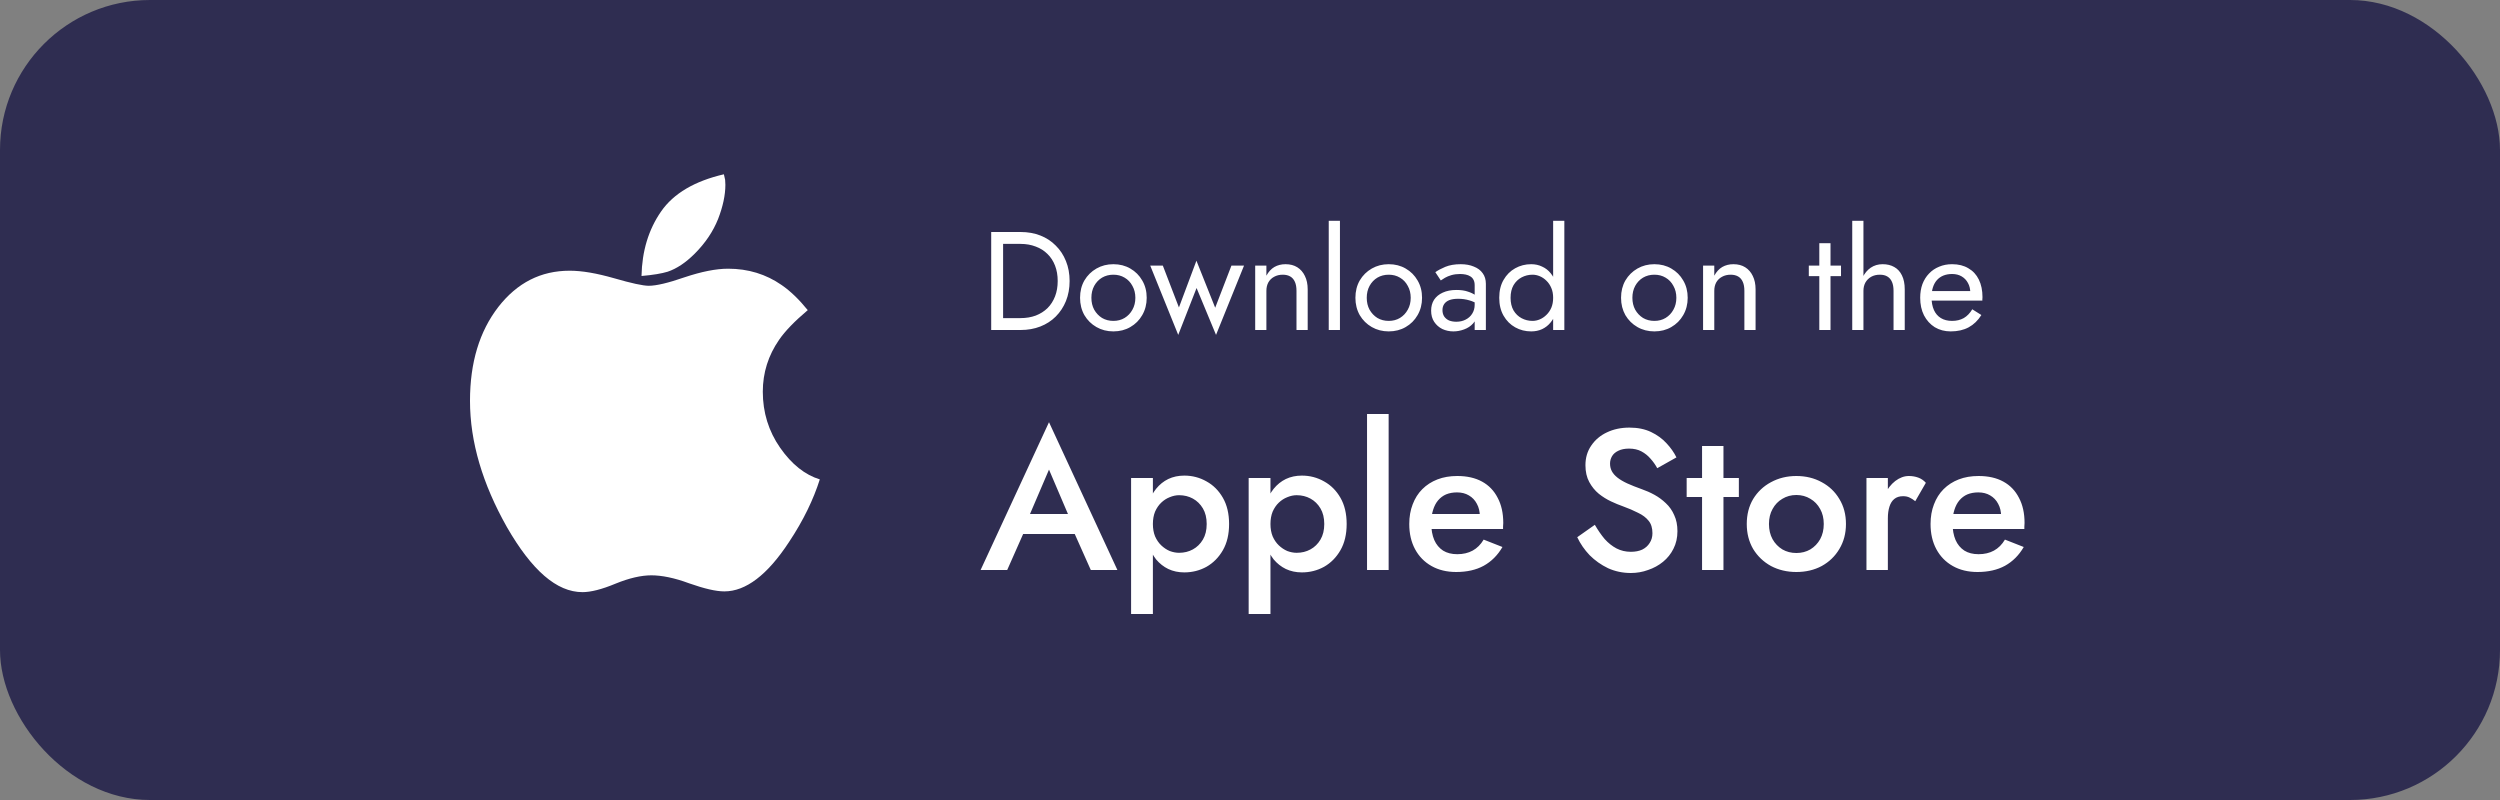
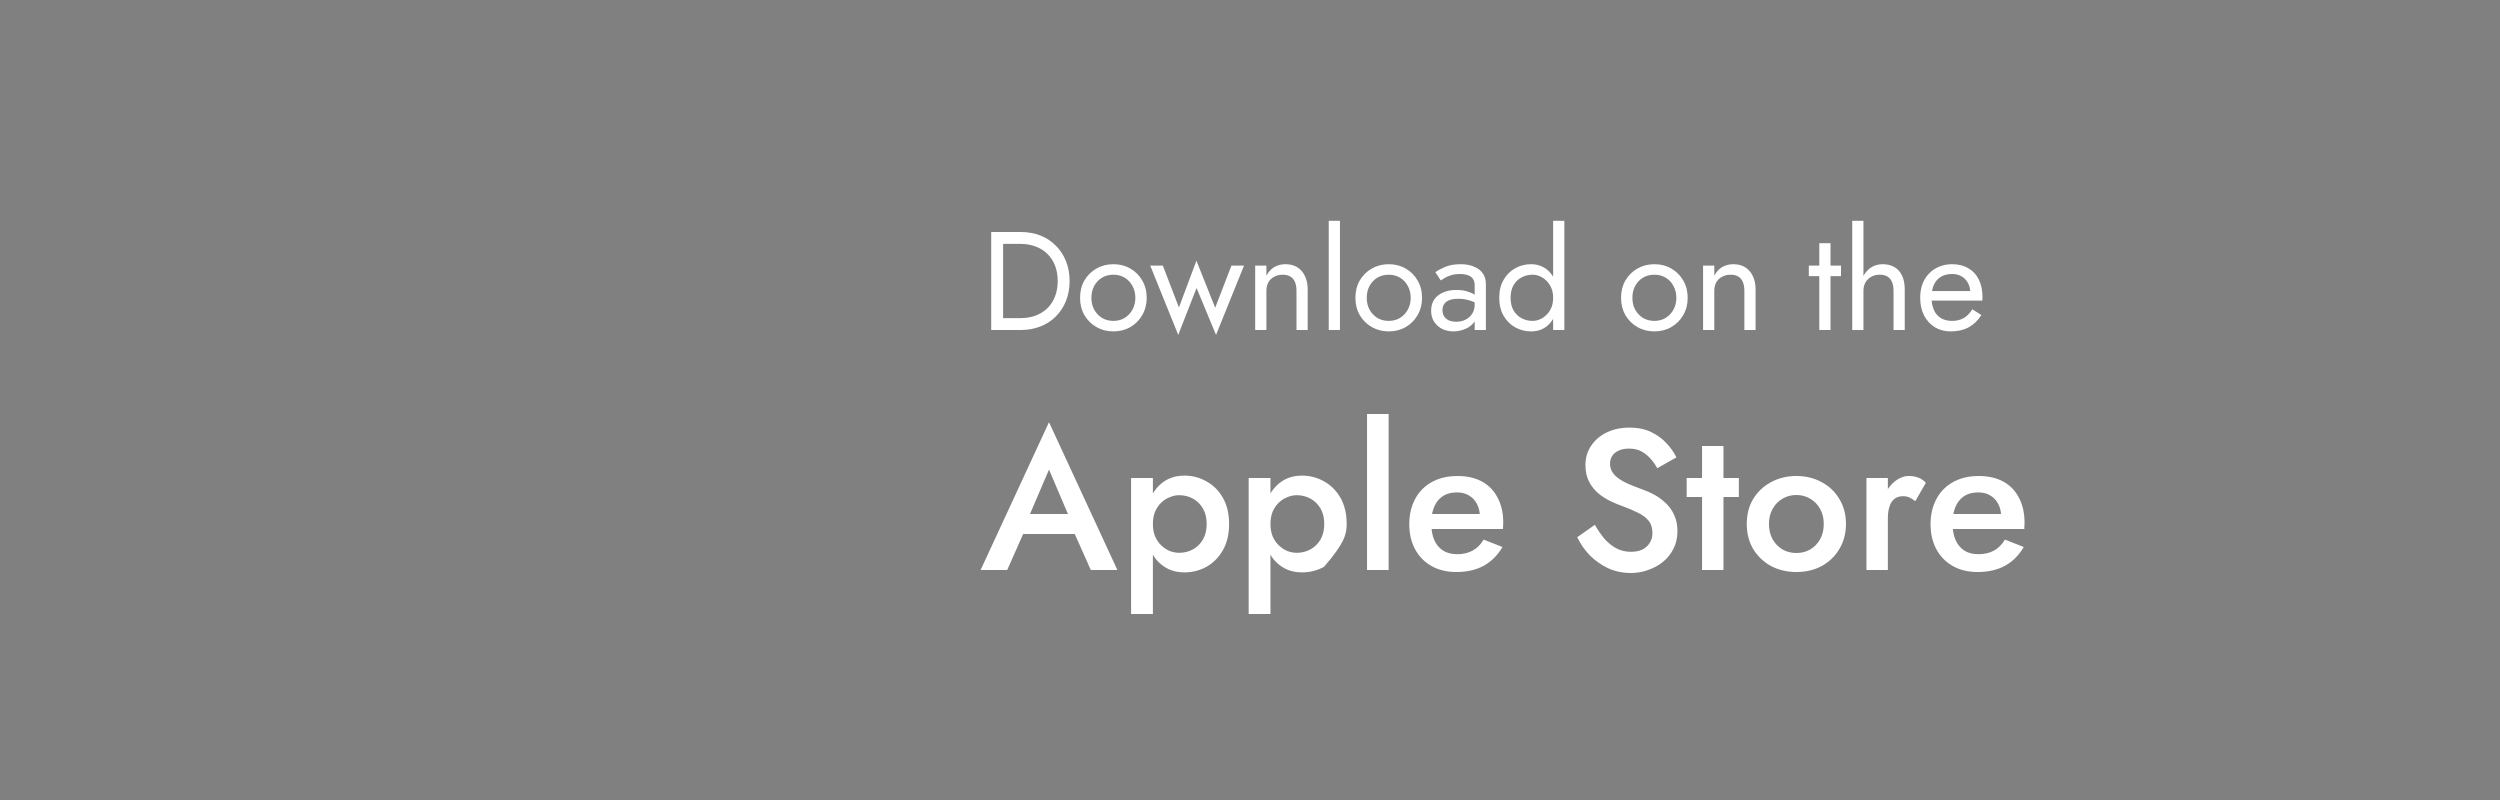
<svg xmlns="http://www.w3.org/2000/svg" width="250" height="80" viewBox="0 0 250 80" fill="none">
  <rect x="0" y="0" width="250" height="80" fill="#808080" stroke="none" />
-   <rect width="250" height="80" rx="15" fill="#2F2D51" />
  <path d="M99.12 23.2V33H100.31V23.2H99.12ZM102.06 33C102.779 33 103.437 32.883 104.034 32.65C104.631 32.417 105.145 32.085 105.574 31.656C106.013 31.217 106.353 30.699 106.596 30.102C106.839 29.495 106.96 28.828 106.96 28.1C106.96 27.372 106.839 26.709 106.596 26.112C106.353 25.505 106.013 24.987 105.574 24.558C105.145 24.119 104.631 23.783 104.034 23.55C103.437 23.317 102.779 23.2 102.06 23.2H99.778V24.39H102.06C102.611 24.39 103.115 24.479 103.572 24.656C104.029 24.824 104.421 25.071 104.748 25.398C105.075 25.715 105.327 26.103 105.504 26.56C105.681 27.017 105.77 27.531 105.77 28.1C105.77 28.669 105.681 29.183 105.504 29.64C105.327 30.097 105.075 30.489 104.748 30.816C104.421 31.133 104.029 31.381 103.572 31.558C103.115 31.726 102.611 31.81 102.06 31.81H99.778V33H102.06ZM108.006 29.78C108.006 30.424 108.15 31.003 108.44 31.516C108.738 32.02 109.14 32.417 109.644 32.706C110.148 32.995 110.712 33.14 111.338 33.14C111.972 33.14 112.537 32.995 113.032 32.706C113.536 32.417 113.932 32.02 114.222 31.516C114.52 31.003 114.67 30.424 114.67 29.78C114.67 29.127 114.52 28.548 114.222 28.044C113.932 27.54 113.536 27.143 113.032 26.854C112.537 26.565 111.972 26.42 111.338 26.42C110.712 26.42 110.148 26.565 109.644 26.854C109.14 27.143 108.738 27.54 108.44 28.044C108.15 28.548 108.006 29.127 108.006 29.78ZM109.14 29.78C109.14 29.332 109.233 28.935 109.42 28.59C109.616 28.235 109.877 27.96 110.204 27.764C110.54 27.568 110.918 27.47 111.338 27.47C111.758 27.47 112.131 27.568 112.458 27.764C112.794 27.96 113.055 28.235 113.242 28.59C113.438 28.935 113.536 29.332 113.536 29.78C113.536 30.228 113.438 30.625 113.242 30.97C113.055 31.315 112.794 31.591 112.458 31.796C112.131 31.992 111.758 32.09 111.338 32.09C110.918 32.09 110.54 31.992 110.204 31.796C109.877 31.591 109.616 31.315 109.42 30.97C109.233 30.625 109.14 30.228 109.14 29.78ZM115.023 26.56L117.823 33.49L119.657 28.8L121.603 33.49L124.403 26.56H123.143L121.519 30.774L119.643 26.07L117.893 30.746L116.283 26.56H115.023ZM129.649 29.08V33H130.769V28.94C130.769 28.417 130.675 27.969 130.489 27.596C130.311 27.223 130.059 26.933 129.733 26.728C129.406 26.523 129.014 26.42 128.557 26.42C128.137 26.42 127.763 26.513 127.437 26.7C127.119 26.887 126.853 27.176 126.639 27.568V26.56H125.519V33H126.639V29.08C126.639 28.763 126.704 28.483 126.835 28.24C126.975 27.997 127.166 27.811 127.409 27.68C127.661 27.54 127.95 27.47 128.277 27.47C128.575 27.47 128.827 27.531 129.033 27.652C129.238 27.773 129.392 27.955 129.495 28.198C129.597 28.431 129.649 28.725 129.649 29.08ZM132.874 22.08V33H133.994V22.08H132.874ZM135.541 29.78C135.541 30.424 135.685 31.003 135.975 31.516C136.273 32.02 136.675 32.417 137.179 32.706C137.683 32.995 138.247 33.14 138.873 33.14C139.507 33.14 140.072 32.995 140.567 32.706C141.071 32.417 141.467 32.02 141.757 31.516C142.055 31.003 142.205 30.424 142.205 29.78C142.205 29.127 142.055 28.548 141.757 28.044C141.467 27.54 141.071 27.143 140.567 26.854C140.072 26.565 139.507 26.42 138.873 26.42C138.247 26.42 137.683 26.565 137.179 26.854C136.675 27.143 136.273 27.54 135.975 28.044C135.685 28.548 135.541 29.127 135.541 29.78ZM136.675 29.78C136.675 29.332 136.768 28.935 136.955 28.59C137.151 28.235 137.412 27.96 137.739 27.764C138.075 27.568 138.453 27.47 138.873 27.47C139.293 27.47 139.666 27.568 139.993 27.764C140.329 27.96 140.59 28.235 140.777 28.59C140.973 28.935 141.071 29.332 141.071 29.78C141.071 30.228 140.973 30.625 140.777 30.97C140.59 31.315 140.329 31.591 139.993 31.796C139.666 31.992 139.293 32.09 138.873 32.09C138.453 32.09 138.075 31.992 137.739 31.796C137.412 31.591 137.151 31.315 136.955 30.97C136.768 30.625 136.675 30.228 136.675 29.78ZM144.247 31.012C144.247 30.779 144.303 30.578 144.415 30.41C144.527 30.242 144.695 30.111 144.919 30.018C145.153 29.925 145.451 29.878 145.815 29.878C146.207 29.878 146.576 29.929 146.921 30.032C147.267 30.125 147.603 30.284 147.929 30.508V29.85C147.864 29.766 147.738 29.659 147.551 29.528C147.365 29.388 147.113 29.267 146.795 29.164C146.487 29.052 146.1 28.996 145.633 28.996C145.111 28.996 144.658 29.085 144.275 29.262C143.902 29.43 143.613 29.668 143.407 29.976C143.211 30.284 143.113 30.648 143.113 31.068C143.113 31.507 143.216 31.88 143.421 32.188C143.627 32.496 143.897 32.734 144.233 32.902C144.579 33.061 144.947 33.14 145.339 33.14C145.694 33.14 146.049 33.075 146.403 32.944C146.767 32.813 147.071 32.613 147.313 32.342C147.565 32.071 147.691 31.731 147.691 31.32L147.467 30.48C147.467 30.816 147.383 31.115 147.215 31.376C147.057 31.628 146.837 31.824 146.557 31.964C146.287 32.104 145.979 32.174 145.633 32.174C145.363 32.174 145.12 32.132 144.905 32.048C144.7 31.955 144.537 31.819 144.415 31.642C144.303 31.465 144.247 31.255 144.247 31.012ZM144.079 28.044C144.182 27.969 144.322 27.881 144.499 27.778C144.677 27.675 144.891 27.587 145.143 27.512C145.405 27.437 145.694 27.4 146.011 27.4C146.207 27.4 146.394 27.419 146.571 27.456C146.749 27.493 146.903 27.554 147.033 27.638C147.173 27.722 147.281 27.839 147.355 27.988C147.43 28.128 147.467 28.31 147.467 28.534V33H148.587V28.38C148.587 27.96 148.48 27.605 148.265 27.316C148.06 27.027 147.766 26.807 147.383 26.658C147.01 26.499 146.571 26.42 146.067 26.42C145.47 26.42 144.957 26.509 144.527 26.686C144.107 26.863 143.776 27.041 143.533 27.218L144.079 28.044ZM155.314 22.08V33H156.434V22.08H155.314ZM149.924 29.78C149.924 30.471 150.068 31.068 150.358 31.572C150.647 32.076 151.034 32.463 151.52 32.734C152.005 33.005 152.537 33.14 153.116 33.14C153.517 33.14 153.881 33.065 154.208 32.916C154.544 32.757 154.828 32.533 155.062 32.244C155.304 31.955 155.491 31.605 155.622 31.194C155.752 30.774 155.818 30.303 155.818 29.78C155.818 29.257 155.752 28.791 155.622 28.38C155.491 27.96 155.304 27.605 155.062 27.316C154.828 27.027 154.544 26.807 154.208 26.658C153.881 26.499 153.517 26.42 153.116 26.42C152.537 26.42 152.005 26.555 151.52 26.826C151.034 27.097 150.647 27.484 150.358 27.988C150.068 28.483 149.924 29.08 149.924 29.78ZM151.058 29.78C151.058 29.285 151.156 28.865 151.352 28.52C151.557 28.175 151.828 27.913 152.164 27.736C152.5 27.559 152.864 27.47 153.256 27.47C153.498 27.47 153.741 27.521 153.984 27.624C154.226 27.727 154.446 27.876 154.642 28.072C154.847 28.268 155.01 28.511 155.132 28.8C155.253 29.08 155.314 29.407 155.314 29.78C155.314 30.153 155.253 30.485 155.132 30.774C155.01 31.054 154.847 31.292 154.642 31.488C154.446 31.684 154.226 31.833 153.984 31.936C153.741 32.039 153.498 32.09 153.256 32.09C152.864 32.09 152.5 32.001 152.164 31.824C151.828 31.647 151.557 31.385 151.352 31.04C151.156 30.695 151.058 30.275 151.058 29.78ZM162.105 29.78C162.105 30.424 162.25 31.003 162.539 31.516C162.838 32.02 163.239 32.417 163.743 32.706C164.247 32.995 164.812 33.14 165.437 33.14C166.072 33.14 166.637 32.995 167.131 32.706C167.635 32.417 168.032 32.02 168.321 31.516C168.62 31.003 168.769 30.424 168.769 29.78C168.769 29.127 168.62 28.548 168.321 28.044C168.032 27.54 167.635 27.143 167.131 26.854C166.637 26.565 166.072 26.42 165.437 26.42C164.812 26.42 164.247 26.565 163.743 26.854C163.239 27.143 162.838 27.54 162.539 28.044C162.25 28.548 162.105 29.127 162.105 29.78ZM163.239 29.78C163.239 29.332 163.333 28.935 163.519 28.59C163.715 28.235 163.977 27.96 164.303 27.764C164.639 27.568 165.017 27.47 165.437 27.47C165.857 27.47 166.231 27.568 166.557 27.764C166.893 27.96 167.155 28.235 167.341 28.59C167.537 28.935 167.635 29.332 167.635 29.78C167.635 30.228 167.537 30.625 167.341 30.97C167.155 31.315 166.893 31.591 166.557 31.796C166.231 31.992 165.857 32.09 165.437 32.09C165.017 32.09 164.639 31.992 164.303 31.796C163.977 31.591 163.715 31.315 163.519 30.97C163.333 30.625 163.239 30.228 163.239 29.78ZM174.438 29.08V33H175.558V28.94C175.558 28.417 175.464 27.969 175.278 27.596C175.1 27.223 174.848 26.933 174.522 26.728C174.195 26.523 173.803 26.42 173.346 26.42C172.926 26.42 172.552 26.513 172.226 26.7C171.908 26.887 171.642 27.176 171.428 27.568V26.56H170.308V33H171.428V29.08C171.428 28.763 171.493 28.483 171.624 28.24C171.764 27.997 171.955 27.811 172.198 27.68C172.45 27.54 172.739 27.47 173.066 27.47C173.364 27.47 173.616 27.531 173.822 27.652C174.027 27.773 174.181 27.955 174.284 28.198C174.386 28.431 174.438 28.725 174.438 29.08ZM180.881 26.56V27.61H184.101V26.56H180.881ZM181.931 24.32V33H183.051V24.32H181.931ZM186.344 22.08H185.224V33H186.344V22.08ZM189.354 29.08V33H190.474V28.94C190.474 28.38 190.38 27.913 190.194 27.54C190.016 27.167 189.76 26.887 189.424 26.7C189.097 26.513 188.71 26.42 188.262 26.42C187.814 26.42 187.417 26.537 187.072 26.77C186.736 27.003 186.47 27.321 186.274 27.722C186.078 28.114 185.98 28.567 185.98 29.08H186.344C186.344 28.772 186.409 28.497 186.54 28.254C186.68 28.011 186.871 27.82 187.114 27.68C187.366 27.54 187.655 27.47 187.982 27.47C188.29 27.47 188.542 27.531 188.738 27.652C188.943 27.773 189.097 27.955 189.2 28.198C189.302 28.431 189.354 28.725 189.354 29.08ZM195.071 33.14C195.762 33.14 196.359 33.005 196.863 32.734C197.377 32.454 197.801 32.043 198.137 31.502L197.227 30.928C196.994 31.32 196.709 31.614 196.373 31.81C196.037 31.997 195.65 32.09 195.211 32.09C194.773 32.09 194.399 31.997 194.091 31.81C193.783 31.623 193.55 31.353 193.391 30.998C193.233 30.643 193.153 30.214 193.153 29.71C193.153 29.346 193.2 29.019 193.293 28.73C193.387 28.441 193.522 28.198 193.699 28.002C193.877 27.806 194.091 27.657 194.343 27.554C194.605 27.451 194.894 27.4 195.211 27.4C195.575 27.4 195.893 27.479 196.163 27.638C196.434 27.797 196.644 28.016 196.793 28.296C196.952 28.576 197.031 28.907 197.031 29.29C197.031 29.355 197.017 29.439 196.989 29.542C196.961 29.635 196.933 29.705 196.905 29.752L197.353 29.108H192.733V30.06H198.235C198.235 30.041 198.235 29.999 198.235 29.934C198.245 29.859 198.249 29.789 198.249 29.724C198.249 29.043 198.128 28.455 197.885 27.96C197.643 27.465 197.293 27.087 196.835 26.826C196.387 26.555 195.846 26.42 195.211 26.42C194.735 26.42 194.301 26.504 193.909 26.672C193.517 26.831 193.181 27.059 192.901 27.358C192.621 27.647 192.402 27.997 192.243 28.408C192.094 28.819 192.019 29.276 192.019 29.78C192.019 30.443 192.145 31.026 192.397 31.53C192.659 32.034 193.018 32.431 193.475 32.72C193.942 33 194.474 33.14 195.071 33.14Z" fill="white" />
-   <path d="M81.981 47.939C80.499 47.487 79.168 46.432 78.013 44.775C76.858 43.118 76.28 41.234 76.28 39.175C76.28 37.267 76.833 35.534 77.912 33.977C78.515 33.098 79.469 32.119 80.775 31.014C79.921 29.959 79.042 29.105 78.163 28.503C76.607 27.423 74.824 26.87 72.815 26.87C71.584 26.87 70.128 27.172 68.47 27.724C66.813 28.302 65.608 28.578 64.879 28.578C64.302 28.578 63.147 28.327 61.414 27.825C59.656 27.323 58.2 27.071 56.969 27.071C54.081 27.071 51.721 28.277 49.838 30.688C47.954 33.123 47 36.237 47 40.079C47 44.197 48.256 48.391 50.691 52.71C53.178 57.03 55.663 59.214 58.25 59.214C59.079 59.214 60.184 58.938 61.565 58.361C62.921 57.808 64.126 57.532 65.131 57.532C66.16 57.532 67.441 57.783 68.922 58.335C70.429 58.863 71.584 59.139 72.438 59.139C74.573 59.139 76.732 57.507 78.892 54.217C80.348 52.032 81.353 49.923 81.981 47.939ZM72.538 18.483C72.538 18.308 72.513 18.157 72.513 17.981C72.488 17.83 72.438 17.655 72.388 17.429C69.475 18.107 67.365 19.337 66.11 21.145C64.854 22.953 64.201 25.113 64.151 27.599C65.332 27.498 66.185 27.348 66.763 27.172C67.667 26.87 68.571 26.268 69.475 25.364C70.53 24.309 71.308 23.154 71.81 21.898C72.287 20.668 72.538 19.513 72.538 18.483Z" fill="white" />
-   <path d="M101.24 53.4H108.64L108.18 51.4H101.7L101.24 53.4ZM104.9 46.96L107.12 52.16L107.18 52.74L109.08 57H111.74L104.9 42.22L98.06 57H100.72L102.66 52.62L102.7 52.1L104.9 46.96ZM115.289 61.4V47.8H113.109V61.4H115.289ZM122.909 52.4C122.909 51.373 122.702 50.5 122.289 49.78C121.875 49.06 121.329 48.513 120.649 48.14C119.969 47.753 119.229 47.56 118.429 47.56C117.842 47.56 117.309 47.673 116.829 47.9C116.362 48.127 115.955 48.453 115.609 48.88C115.275 49.293 115.015 49.8 114.829 50.4C114.655 50.987 114.569 51.653 114.569 52.4C114.569 53.147 114.655 53.82 114.829 54.42C115.015 55.007 115.275 55.513 115.609 55.94C115.955 56.353 116.362 56.673 116.829 56.9C117.309 57.127 117.842 57.24 118.429 57.24C119.229 57.24 119.969 57.053 120.649 56.68C121.329 56.293 121.875 55.74 122.289 55.02C122.702 54.3 122.909 53.427 122.909 52.4ZM120.669 52.4C120.669 53.013 120.542 53.533 120.289 53.96C120.035 54.387 119.702 54.713 119.289 54.94C118.875 55.167 118.415 55.28 117.909 55.28C117.602 55.28 117.289 55.22 116.969 55.1C116.662 54.967 116.382 54.78 116.129 54.54C115.875 54.3 115.669 54 115.509 53.64C115.362 53.28 115.289 52.867 115.289 52.4C115.289 51.933 115.362 51.52 115.509 51.16C115.669 50.8 115.875 50.5 116.129 50.26C116.382 50.02 116.662 49.84 116.969 49.72C117.289 49.587 117.602 49.52 117.909 49.52C118.415 49.52 118.875 49.633 119.289 49.86C119.702 50.087 120.035 50.413 120.289 50.84C120.542 51.267 120.669 51.787 120.669 52.4ZM127.046 61.4V47.8H124.866V61.4H127.046ZM134.666 52.4C134.666 51.373 134.46 50.5 134.046 49.78C133.633 49.06 133.086 48.513 132.406 48.14C131.726 47.753 130.986 47.56 130.186 47.56C129.6 47.56 129.066 47.673 128.586 47.9C128.12 48.127 127.713 48.453 127.366 48.88C127.033 49.293 126.773 49.8 126.586 50.4C126.413 50.987 126.326 51.653 126.326 52.4C126.326 53.147 126.413 53.82 126.586 54.42C126.773 55.007 127.033 55.513 127.366 55.94C127.713 56.353 128.12 56.673 128.586 56.9C129.066 57.127 129.6 57.24 130.186 57.24C130.986 57.24 131.726 57.053 132.406 56.68C133.086 56.293 133.633 55.74 134.046 55.02C134.46 54.3 134.666 53.427 134.666 52.4ZM132.426 52.4C132.426 53.013 132.3 53.533 132.046 53.96C131.793 54.387 131.46 54.713 131.046 54.94C130.633 55.167 130.173 55.28 129.666 55.28C129.36 55.28 129.046 55.22 128.726 55.1C128.42 54.967 128.14 54.78 127.886 54.54C127.633 54.3 127.426 54 127.266 53.64C127.12 53.28 127.046 52.867 127.046 52.4C127.046 51.933 127.12 51.52 127.266 51.16C127.426 50.8 127.633 50.5 127.886 50.26C128.14 50.02 128.42 49.84 128.726 49.72C129.046 49.587 129.36 49.52 129.666 49.52C130.173 49.52 130.633 49.633 131.046 49.86C131.46 50.087 131.793 50.413 132.046 50.84C132.3 51.267 132.426 51.787 132.426 52.4ZM136.704 41.4V57H138.864V41.4H136.704ZM145.626 57.2C146.693 57.2 147.606 56.993 148.366 56.58C149.139 56.153 149.766 55.527 150.246 54.7L148.366 53.96C148.073 54.453 147.706 54.82 147.266 55.06C146.826 55.3 146.313 55.42 145.726 55.42C145.166 55.42 144.693 55.3 144.306 55.06C143.919 54.807 143.626 54.453 143.426 54C143.226 53.533 143.126 52.973 143.126 52.32C143.126 51.813 143.186 51.373 143.306 51C143.426 50.613 143.593 50.293 143.806 50.04C144.033 49.773 144.299 49.573 144.606 49.44C144.926 49.307 145.293 49.24 145.706 49.24C146.159 49.24 146.553 49.34 146.886 49.54C147.233 49.74 147.499 50.02 147.686 50.38C147.886 50.74 147.986 51.167 147.986 51.66C147.986 51.753 147.959 51.867 147.906 52C147.866 52.133 147.819 52.24 147.766 52.32L148.446 51.4H142.206V52.9H150.306C150.306 52.847 150.306 52.767 150.306 52.66C150.319 52.54 150.326 52.42 150.326 52.3C150.326 51.313 150.139 50.473 149.766 49.78C149.406 49.073 148.886 48.533 148.206 48.16C147.526 47.787 146.699 47.6 145.726 47.6C144.993 47.6 144.333 47.713 143.746 47.94C143.159 48.167 142.653 48.493 142.226 48.92C141.813 49.333 141.493 49.84 141.266 50.44C141.039 51.027 140.926 51.68 140.926 52.4C140.926 53.36 141.119 54.2 141.506 54.92C141.893 55.64 142.439 56.2 143.146 56.6C143.853 57 144.679 57.2 145.626 57.2ZM159.484 52.48L157.724 53.72C158.031 54.373 158.444 54.973 158.964 55.52C159.497 56.053 160.111 56.487 160.804 56.82C161.511 57.14 162.271 57.3 163.084 57.3C163.684 57.3 164.257 57.2 164.804 57C165.364 56.813 165.864 56.54 166.304 56.18C166.744 55.82 167.091 55.387 167.344 54.88C167.611 54.36 167.744 53.773 167.744 53.12C167.744 52.507 167.637 51.973 167.424 51.52C167.224 51.053 166.944 50.653 166.584 50.32C166.237 49.987 165.857 49.707 165.444 49.48C165.031 49.253 164.611 49.067 164.184 48.92C163.624 48.72 163.137 48.527 162.724 48.34C162.324 48.153 161.997 47.96 161.744 47.76C161.491 47.56 161.304 47.347 161.184 47.12C161.064 46.893 161.004 46.64 161.004 46.36C161.004 46.093 161.071 45.847 161.204 45.62C161.337 45.393 161.544 45.213 161.824 45.08C162.117 44.933 162.477 44.86 162.904 44.86C163.384 44.86 163.797 44.953 164.144 45.14C164.491 45.327 164.791 45.567 165.044 45.86C165.311 46.153 165.537 46.473 165.724 46.82L167.644 45.74C167.404 45.247 167.071 44.773 166.644 44.32C166.231 43.867 165.717 43.493 165.104 43.2C164.491 42.907 163.771 42.76 162.944 42.76C162.104 42.76 161.351 42.92 160.684 43.24C160.031 43.547 159.511 43.987 159.124 44.56C158.737 45.12 158.544 45.773 158.544 46.52C158.544 47.173 158.671 47.733 158.924 48.2C159.177 48.667 159.497 49.06 159.884 49.38C160.271 49.687 160.677 49.94 161.104 50.14C161.531 50.34 161.917 50.5 162.264 50.62C162.851 50.833 163.364 51.053 163.804 51.28C164.257 51.493 164.611 51.76 164.864 52.08C165.117 52.387 165.244 52.8 165.244 53.32C165.244 53.693 165.151 54.02 164.964 54.3C164.791 54.58 164.544 54.8 164.224 54.96C163.904 55.107 163.524 55.18 163.084 55.18C162.564 55.18 162.084 55.067 161.644 54.84C161.217 54.613 160.824 54.3 160.464 53.9C160.117 53.487 159.791 53.013 159.484 52.48ZM168.666 47.8V49.7H173.886V47.8H168.666ZM170.206 44.6V57H172.346V44.6H170.206ZM174.676 52.4C174.676 53.333 174.889 54.167 175.316 54.9C175.756 55.62 176.349 56.187 177.096 56.6C177.856 57 178.703 57.2 179.636 57.2C180.583 57.2 181.429 57 182.176 56.6C182.923 56.187 183.509 55.62 183.936 54.9C184.376 54.167 184.596 53.333 184.596 52.4C184.596 51.453 184.376 50.62 183.936 49.9C183.509 49.18 182.923 48.62 182.176 48.22C181.429 47.807 180.583 47.6 179.636 47.6C178.703 47.6 177.856 47.807 177.096 48.22C176.349 48.62 175.756 49.18 175.316 49.9C174.889 50.62 174.676 51.453 174.676 52.4ZM176.896 52.4C176.896 51.827 177.016 51.327 177.256 50.9C177.496 50.46 177.823 50.12 178.236 49.88C178.649 49.627 179.116 49.5 179.636 49.5C180.156 49.5 180.623 49.627 181.036 49.88C181.449 50.12 181.776 50.46 182.016 50.9C182.256 51.327 182.376 51.827 182.376 52.4C182.376 52.973 182.256 53.48 182.016 53.92C181.776 54.347 181.449 54.687 181.036 54.94C180.623 55.18 180.156 55.3 179.636 55.3C179.116 55.3 178.649 55.18 178.236 54.94C177.823 54.687 177.496 54.347 177.256 53.92C177.016 53.48 176.896 52.973 176.896 52.4ZM188.786 47.8H186.646V57H188.786V47.8ZM191.526 50.12L192.586 48.28C192.372 48.04 192.119 47.867 191.826 47.76C191.532 47.653 191.219 47.6 190.886 47.6C190.419 47.6 189.966 47.767 189.526 48.1C189.099 48.433 188.746 48.887 188.466 49.46C188.199 50.02 188.066 50.667 188.066 51.4L188.786 51.82C188.786 51.38 188.839 50.993 188.946 50.66C189.052 50.327 189.212 50.073 189.426 49.9C189.652 49.713 189.946 49.62 190.306 49.62C190.572 49.62 190.792 49.667 190.966 49.76C191.139 49.84 191.326 49.96 191.526 50.12ZM197.755 57.2C198.822 57.2 199.735 56.993 200.495 56.58C201.268 56.153 201.895 55.527 202.375 54.7L200.495 53.96C200.202 54.453 199.835 54.82 199.395 55.06C198.955 55.3 198.442 55.42 197.855 55.42C197.295 55.42 196.822 55.3 196.435 55.06C196.048 54.807 195.755 54.453 195.555 54C195.355 53.533 195.255 52.973 195.255 52.32C195.255 51.813 195.315 51.373 195.435 51C195.555 50.613 195.722 50.293 195.935 50.04C196.162 49.773 196.428 49.573 196.735 49.44C197.055 49.307 197.422 49.24 197.835 49.24C198.288 49.24 198.682 49.34 199.015 49.54C199.362 49.74 199.628 50.02 199.815 50.38C200.015 50.74 200.115 51.167 200.115 51.66C200.115 51.753 200.088 51.867 200.035 52C199.995 52.133 199.948 52.24 199.895 52.32L200.575 51.4H194.335V52.9H202.435C202.435 52.847 202.435 52.767 202.435 52.66C202.448 52.54 202.455 52.42 202.455 52.3C202.455 51.313 202.268 50.473 201.895 49.78C201.535 49.073 201.015 48.533 200.335 48.16C199.655 47.787 198.828 47.6 197.855 47.6C197.122 47.6 196.462 47.713 195.875 47.94C195.288 48.167 194.782 48.493 194.355 48.92C193.942 49.333 193.622 49.84 193.395 50.44C193.168 51.027 193.055 51.68 193.055 52.4C193.055 53.36 193.248 54.2 193.635 54.92C194.022 55.64 194.568 56.2 195.275 56.6C195.982 57 196.808 57.2 197.755 57.2Z" fill="white" />
+   <path d="M101.24 53.4H108.64L108.18 51.4H101.7L101.24 53.4ZM104.9 46.96L107.12 52.16L107.18 52.74L109.08 57H111.74L104.9 42.22L98.06 57H100.72L102.66 52.62L102.7 52.1L104.9 46.96ZM115.289 61.4V47.8H113.109V61.4H115.289ZM122.909 52.4C122.909 51.373 122.702 50.5 122.289 49.78C121.875 49.06 121.329 48.513 120.649 48.14C119.969 47.753 119.229 47.56 118.429 47.56C117.842 47.56 117.309 47.673 116.829 47.9C116.362 48.127 115.955 48.453 115.609 48.88C115.275 49.293 115.015 49.8 114.829 50.4C114.655 50.987 114.569 51.653 114.569 52.4C114.569 53.147 114.655 53.82 114.829 54.42C115.015 55.007 115.275 55.513 115.609 55.94C115.955 56.353 116.362 56.673 116.829 56.9C117.309 57.127 117.842 57.24 118.429 57.24C119.229 57.24 119.969 57.053 120.649 56.68C121.329 56.293 121.875 55.74 122.289 55.02C122.702 54.3 122.909 53.427 122.909 52.4ZM120.669 52.4C120.669 53.013 120.542 53.533 120.289 53.96C120.035 54.387 119.702 54.713 119.289 54.94C118.875 55.167 118.415 55.28 117.909 55.28C117.602 55.28 117.289 55.22 116.969 55.1C116.662 54.967 116.382 54.78 116.129 54.54C115.875 54.3 115.669 54 115.509 53.64C115.362 53.28 115.289 52.867 115.289 52.4C115.289 51.933 115.362 51.52 115.509 51.16C115.669 50.8 115.875 50.5 116.129 50.26C116.382 50.02 116.662 49.84 116.969 49.72C117.289 49.587 117.602 49.52 117.909 49.52C118.415 49.52 118.875 49.633 119.289 49.86C119.702 50.087 120.035 50.413 120.289 50.84C120.542 51.267 120.669 51.787 120.669 52.4ZM127.046 61.4V47.8H124.866V61.4H127.046ZM134.666 52.4C134.666 51.373 134.46 50.5 134.046 49.78C133.633 49.06 133.086 48.513 132.406 48.14C131.726 47.753 130.986 47.56 130.186 47.56C129.6 47.56 129.066 47.673 128.586 47.9C128.12 48.127 127.713 48.453 127.366 48.88C127.033 49.293 126.773 49.8 126.586 50.4C126.413 50.987 126.326 51.653 126.326 52.4C126.326 53.147 126.413 53.82 126.586 54.42C126.773 55.007 127.033 55.513 127.366 55.94C127.713 56.353 128.12 56.673 128.586 56.9C129.066 57.127 129.6 57.24 130.186 57.24C130.986 57.24 131.726 57.053 132.406 56.68C134.46 54.3 134.666 53.427 134.666 52.4ZM132.426 52.4C132.426 53.013 132.3 53.533 132.046 53.96C131.793 54.387 131.46 54.713 131.046 54.94C130.633 55.167 130.173 55.28 129.666 55.28C129.36 55.28 129.046 55.22 128.726 55.1C128.42 54.967 128.14 54.78 127.886 54.54C127.633 54.3 127.426 54 127.266 53.64C127.12 53.28 127.046 52.867 127.046 52.4C127.046 51.933 127.12 51.52 127.266 51.16C127.426 50.8 127.633 50.5 127.886 50.26C128.14 50.02 128.42 49.84 128.726 49.72C129.046 49.587 129.36 49.52 129.666 49.52C130.173 49.52 130.633 49.633 131.046 49.86C131.46 50.087 131.793 50.413 132.046 50.84C132.3 51.267 132.426 51.787 132.426 52.4ZM136.704 41.4V57H138.864V41.4H136.704ZM145.626 57.2C146.693 57.2 147.606 56.993 148.366 56.58C149.139 56.153 149.766 55.527 150.246 54.7L148.366 53.96C148.073 54.453 147.706 54.82 147.266 55.06C146.826 55.3 146.313 55.42 145.726 55.42C145.166 55.42 144.693 55.3 144.306 55.06C143.919 54.807 143.626 54.453 143.426 54C143.226 53.533 143.126 52.973 143.126 52.32C143.126 51.813 143.186 51.373 143.306 51C143.426 50.613 143.593 50.293 143.806 50.04C144.033 49.773 144.299 49.573 144.606 49.44C144.926 49.307 145.293 49.24 145.706 49.24C146.159 49.24 146.553 49.34 146.886 49.54C147.233 49.74 147.499 50.02 147.686 50.38C147.886 50.74 147.986 51.167 147.986 51.66C147.986 51.753 147.959 51.867 147.906 52C147.866 52.133 147.819 52.24 147.766 52.32L148.446 51.4H142.206V52.9H150.306C150.306 52.847 150.306 52.767 150.306 52.66C150.319 52.54 150.326 52.42 150.326 52.3C150.326 51.313 150.139 50.473 149.766 49.78C149.406 49.073 148.886 48.533 148.206 48.16C147.526 47.787 146.699 47.6 145.726 47.6C144.993 47.6 144.333 47.713 143.746 47.94C143.159 48.167 142.653 48.493 142.226 48.92C141.813 49.333 141.493 49.84 141.266 50.44C141.039 51.027 140.926 51.68 140.926 52.4C140.926 53.36 141.119 54.2 141.506 54.92C141.893 55.64 142.439 56.2 143.146 56.6C143.853 57 144.679 57.2 145.626 57.2ZM159.484 52.48L157.724 53.72C158.031 54.373 158.444 54.973 158.964 55.52C159.497 56.053 160.111 56.487 160.804 56.82C161.511 57.14 162.271 57.3 163.084 57.3C163.684 57.3 164.257 57.2 164.804 57C165.364 56.813 165.864 56.54 166.304 56.18C166.744 55.82 167.091 55.387 167.344 54.88C167.611 54.36 167.744 53.773 167.744 53.12C167.744 52.507 167.637 51.973 167.424 51.52C167.224 51.053 166.944 50.653 166.584 50.32C166.237 49.987 165.857 49.707 165.444 49.48C165.031 49.253 164.611 49.067 164.184 48.92C163.624 48.72 163.137 48.527 162.724 48.34C162.324 48.153 161.997 47.96 161.744 47.76C161.491 47.56 161.304 47.347 161.184 47.12C161.064 46.893 161.004 46.64 161.004 46.36C161.004 46.093 161.071 45.847 161.204 45.62C161.337 45.393 161.544 45.213 161.824 45.08C162.117 44.933 162.477 44.86 162.904 44.86C163.384 44.86 163.797 44.953 164.144 45.14C164.491 45.327 164.791 45.567 165.044 45.86C165.311 46.153 165.537 46.473 165.724 46.82L167.644 45.74C167.404 45.247 167.071 44.773 166.644 44.32C166.231 43.867 165.717 43.493 165.104 43.2C164.491 42.907 163.771 42.76 162.944 42.76C162.104 42.76 161.351 42.92 160.684 43.24C160.031 43.547 159.511 43.987 159.124 44.56C158.737 45.12 158.544 45.773 158.544 46.52C158.544 47.173 158.671 47.733 158.924 48.2C159.177 48.667 159.497 49.06 159.884 49.38C160.271 49.687 160.677 49.94 161.104 50.14C161.531 50.34 161.917 50.5 162.264 50.62C162.851 50.833 163.364 51.053 163.804 51.28C164.257 51.493 164.611 51.76 164.864 52.08C165.117 52.387 165.244 52.8 165.244 53.32C165.244 53.693 165.151 54.02 164.964 54.3C164.791 54.58 164.544 54.8 164.224 54.96C163.904 55.107 163.524 55.18 163.084 55.18C162.564 55.18 162.084 55.067 161.644 54.84C161.217 54.613 160.824 54.3 160.464 53.9C160.117 53.487 159.791 53.013 159.484 52.48ZM168.666 47.8V49.7H173.886V47.8H168.666ZM170.206 44.6V57H172.346V44.6H170.206ZM174.676 52.4C174.676 53.333 174.889 54.167 175.316 54.9C175.756 55.62 176.349 56.187 177.096 56.6C177.856 57 178.703 57.2 179.636 57.2C180.583 57.2 181.429 57 182.176 56.6C182.923 56.187 183.509 55.62 183.936 54.9C184.376 54.167 184.596 53.333 184.596 52.4C184.596 51.453 184.376 50.62 183.936 49.9C183.509 49.18 182.923 48.62 182.176 48.22C181.429 47.807 180.583 47.6 179.636 47.6C178.703 47.6 177.856 47.807 177.096 48.22C176.349 48.62 175.756 49.18 175.316 49.9C174.889 50.62 174.676 51.453 174.676 52.4ZM176.896 52.4C176.896 51.827 177.016 51.327 177.256 50.9C177.496 50.46 177.823 50.12 178.236 49.88C178.649 49.627 179.116 49.5 179.636 49.5C180.156 49.5 180.623 49.627 181.036 49.88C181.449 50.12 181.776 50.46 182.016 50.9C182.256 51.327 182.376 51.827 182.376 52.4C182.376 52.973 182.256 53.48 182.016 53.92C181.776 54.347 181.449 54.687 181.036 54.94C180.623 55.18 180.156 55.3 179.636 55.3C179.116 55.3 178.649 55.18 178.236 54.94C177.823 54.687 177.496 54.347 177.256 53.92C177.016 53.48 176.896 52.973 176.896 52.4ZM188.786 47.8H186.646V57H188.786V47.8ZM191.526 50.12L192.586 48.28C192.372 48.04 192.119 47.867 191.826 47.76C191.532 47.653 191.219 47.6 190.886 47.6C190.419 47.6 189.966 47.767 189.526 48.1C189.099 48.433 188.746 48.887 188.466 49.46C188.199 50.02 188.066 50.667 188.066 51.4L188.786 51.82C188.786 51.38 188.839 50.993 188.946 50.66C189.052 50.327 189.212 50.073 189.426 49.9C189.652 49.713 189.946 49.62 190.306 49.62C190.572 49.62 190.792 49.667 190.966 49.76C191.139 49.84 191.326 49.96 191.526 50.12ZM197.755 57.2C198.822 57.2 199.735 56.993 200.495 56.58C201.268 56.153 201.895 55.527 202.375 54.7L200.495 53.96C200.202 54.453 199.835 54.82 199.395 55.06C198.955 55.3 198.442 55.42 197.855 55.42C197.295 55.42 196.822 55.3 196.435 55.06C196.048 54.807 195.755 54.453 195.555 54C195.355 53.533 195.255 52.973 195.255 52.32C195.255 51.813 195.315 51.373 195.435 51C195.555 50.613 195.722 50.293 195.935 50.04C196.162 49.773 196.428 49.573 196.735 49.44C197.055 49.307 197.422 49.24 197.835 49.24C198.288 49.24 198.682 49.34 199.015 49.54C199.362 49.74 199.628 50.02 199.815 50.38C200.015 50.74 200.115 51.167 200.115 51.66C200.115 51.753 200.088 51.867 200.035 52C199.995 52.133 199.948 52.24 199.895 52.32L200.575 51.4H194.335V52.9H202.435C202.435 52.847 202.435 52.767 202.435 52.66C202.448 52.54 202.455 52.42 202.455 52.3C202.455 51.313 202.268 50.473 201.895 49.78C201.535 49.073 201.015 48.533 200.335 48.16C199.655 47.787 198.828 47.6 197.855 47.6C197.122 47.6 196.462 47.713 195.875 47.94C195.288 48.167 194.782 48.493 194.355 48.92C193.942 49.333 193.622 49.84 193.395 50.44C193.168 51.027 193.055 51.68 193.055 52.4C193.055 53.36 193.248 54.2 193.635 54.92C194.022 55.64 194.568 56.2 195.275 56.6C195.982 57 196.808 57.2 197.755 57.2Z" fill="white" />
</svg>